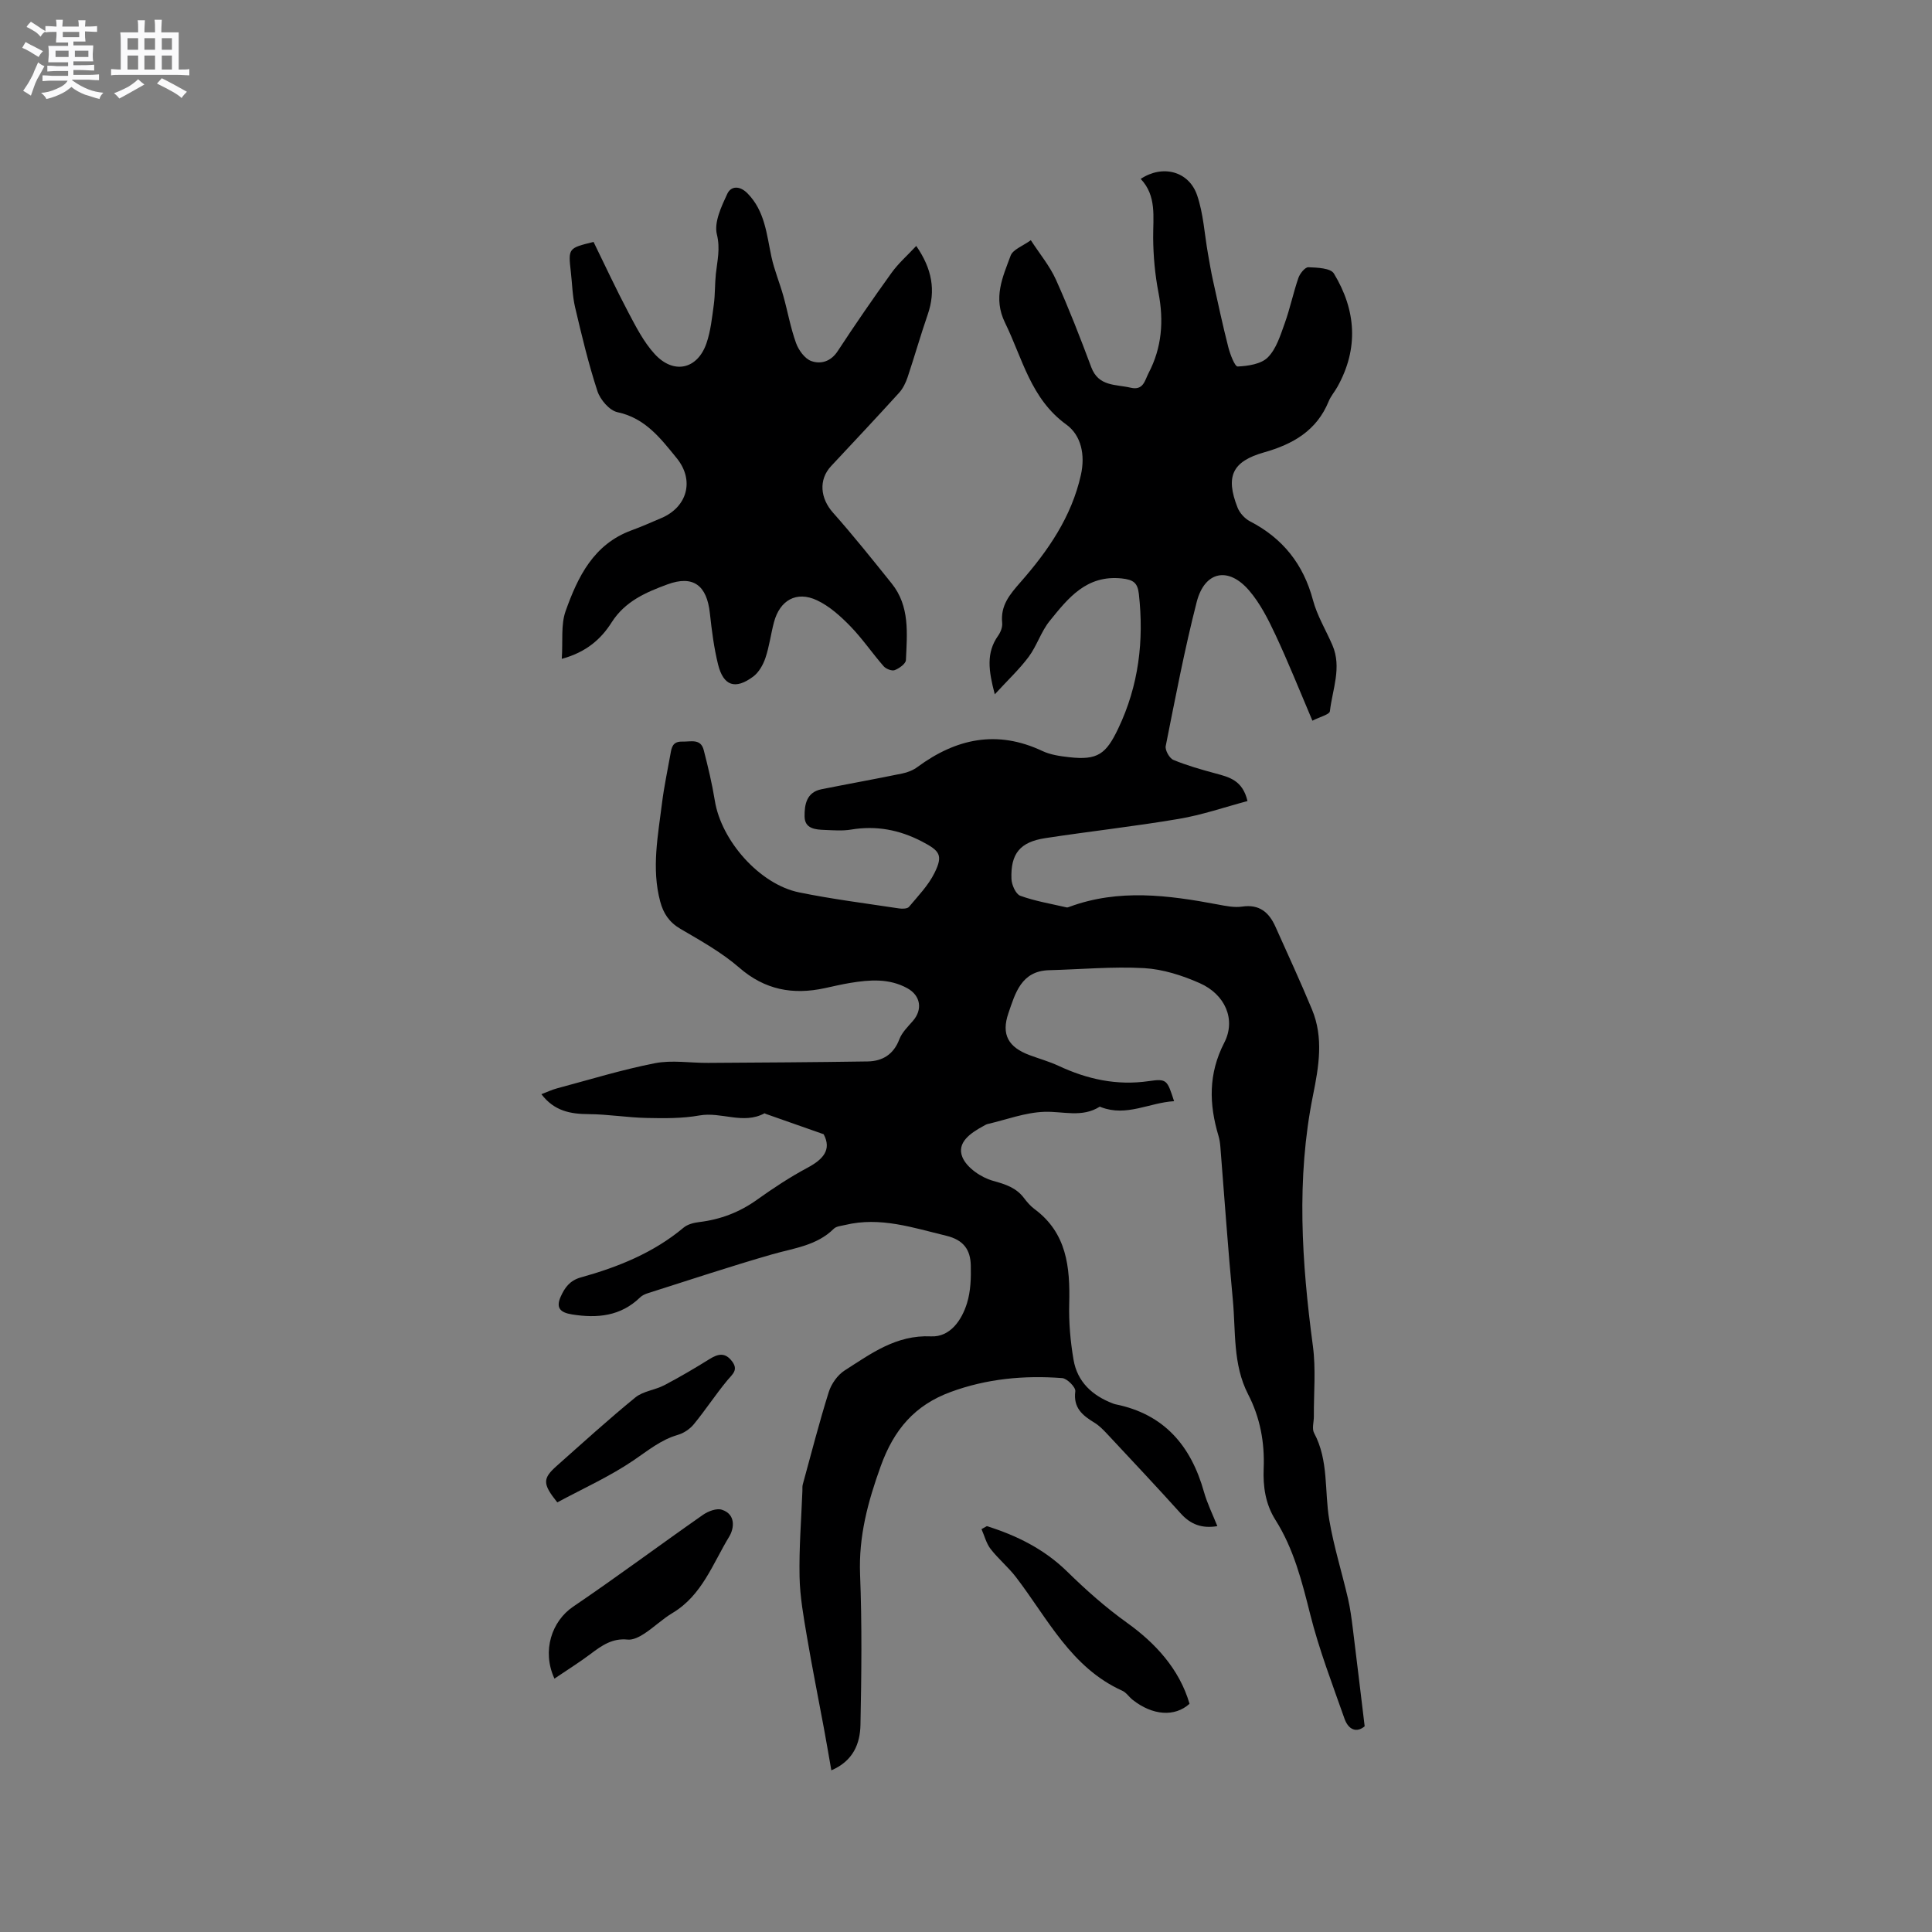
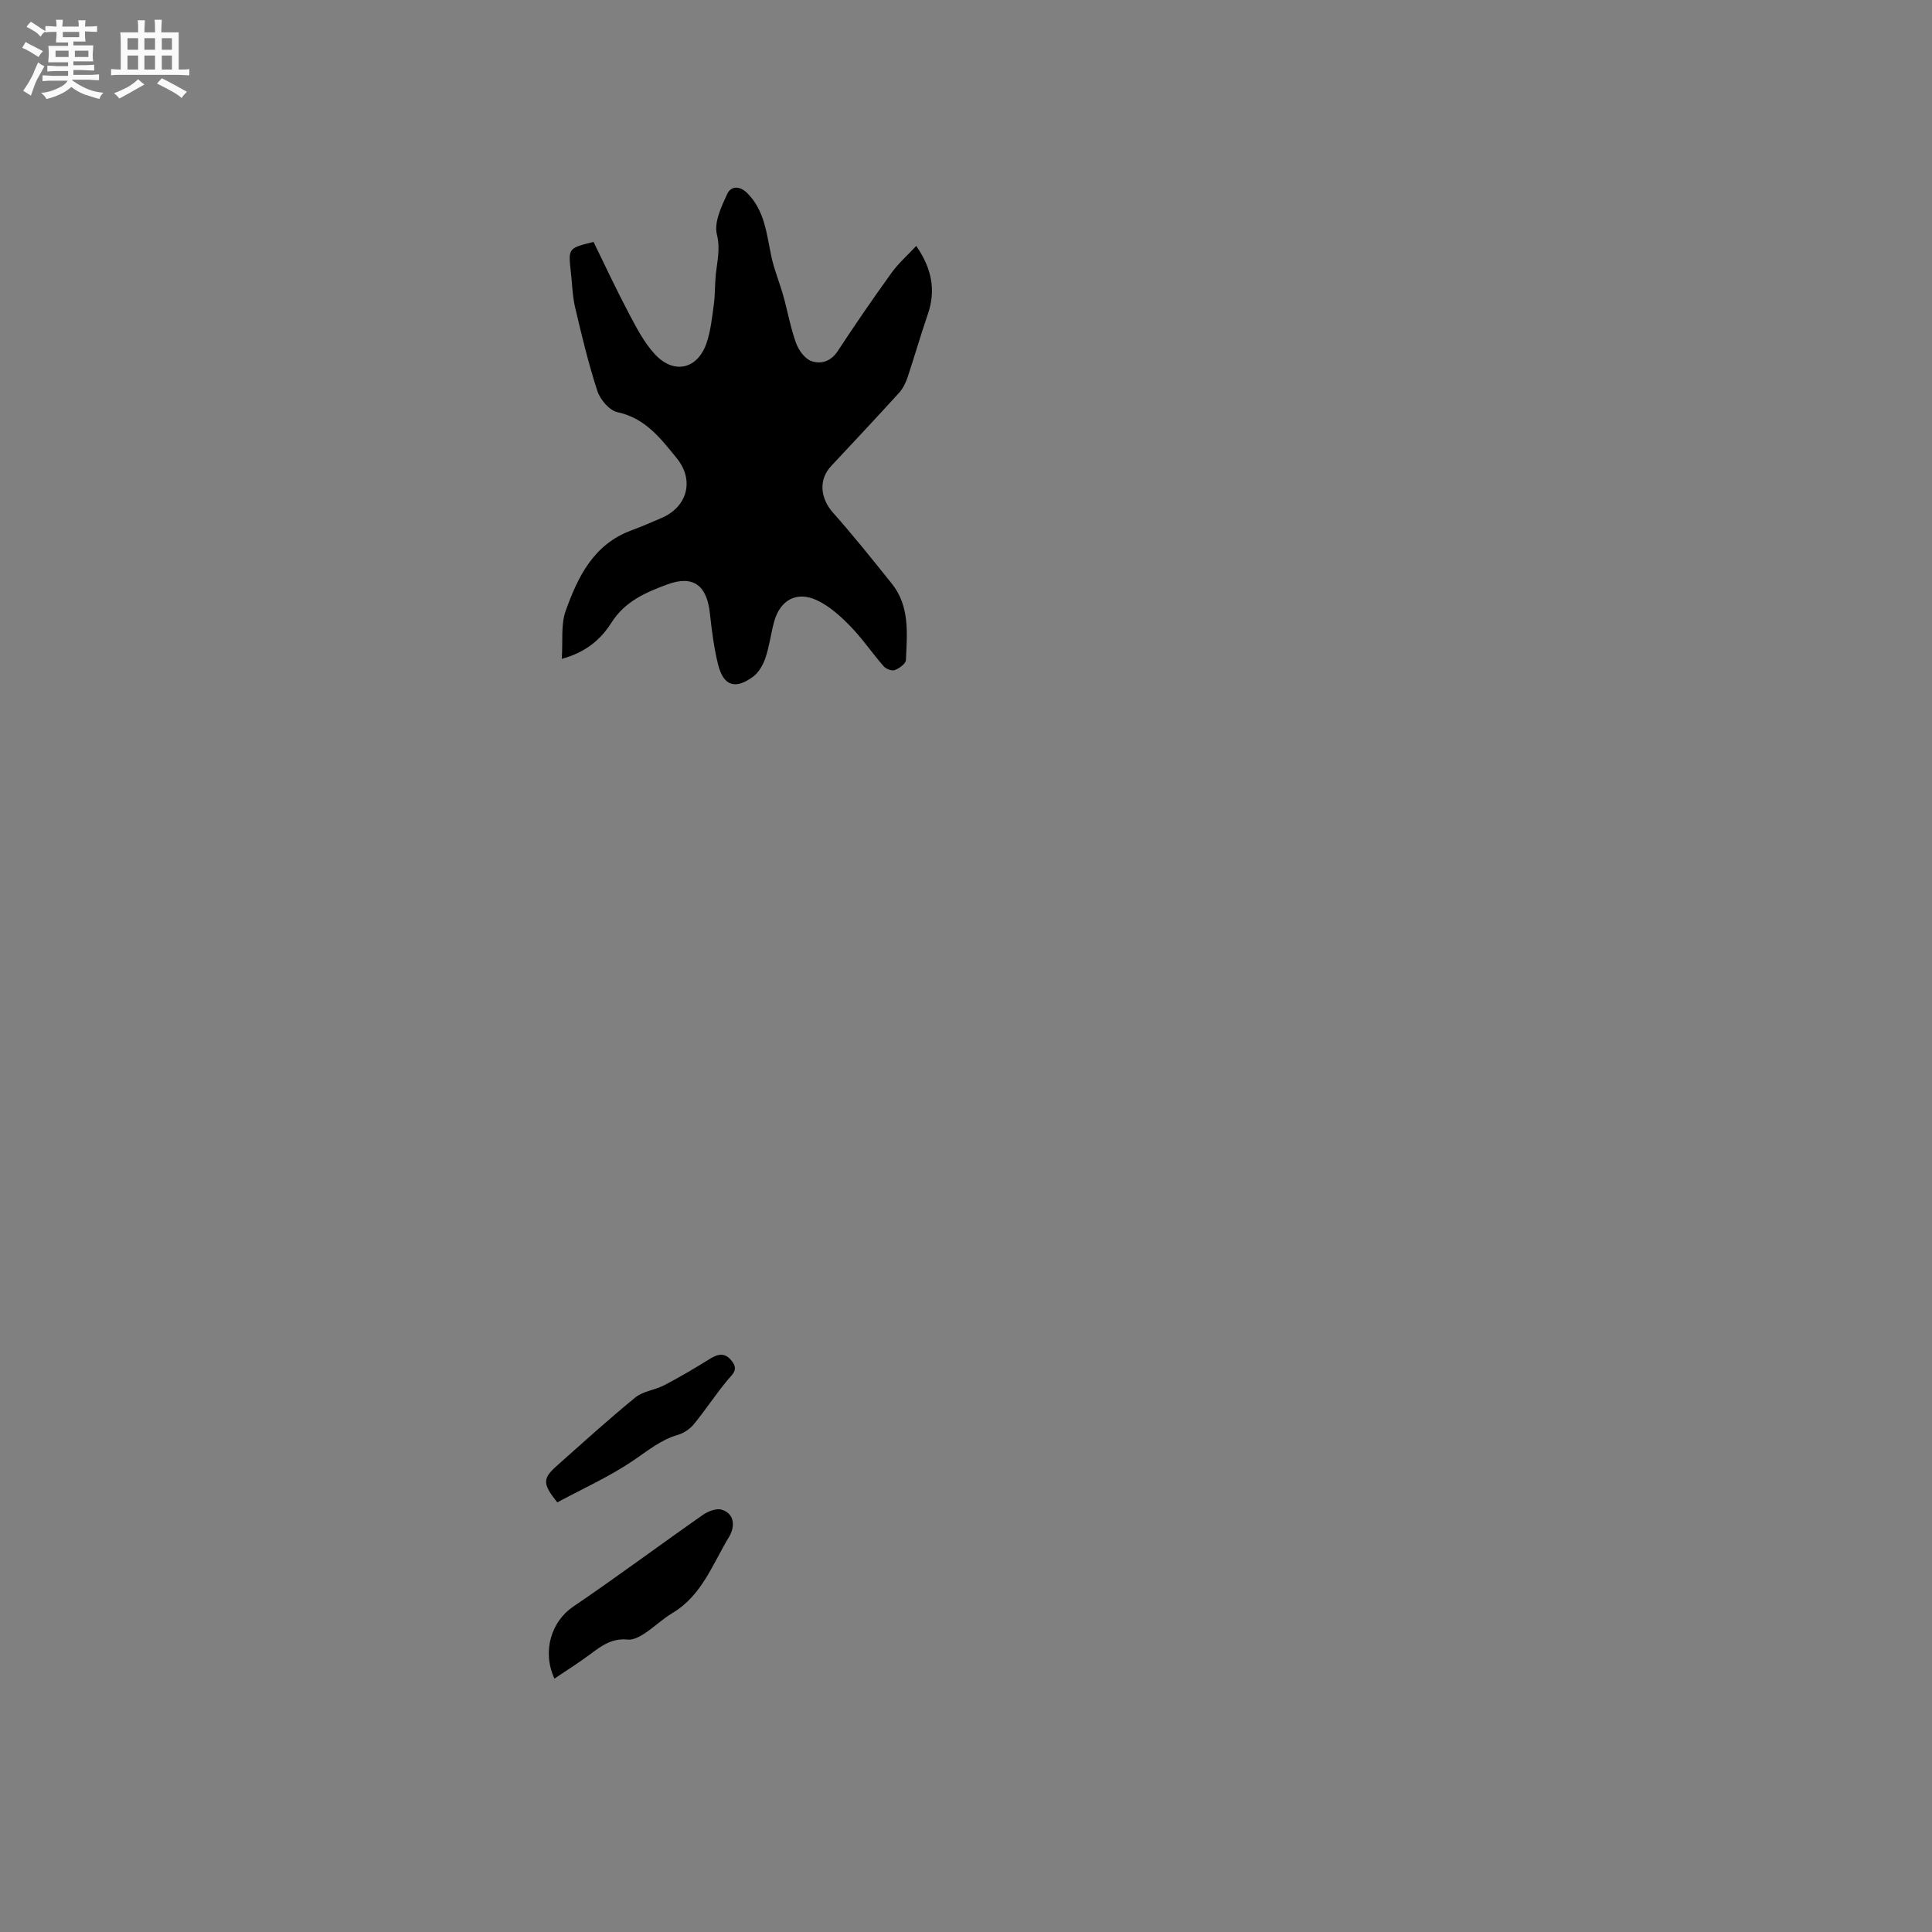
<svg xmlns="http://www.w3.org/2000/svg" enable-background="new 0 0 400 400" viewBox="0 0 400 400">
  <rect x="0" y="0" width="400" height="400" fill="#808080" stroke="none" />
  <path d="m6.8 9.5c.6.3 1.3.7 2.1 1.1-.4.4-.7.8-.9 1.2-.7-.4-1.3-.8-1.8-1.1s-1.1-.6-1.6-.8c.2-.4.5-.8.7-1.2.4.2.8.5 1.5.8zm.9 6.9c-.3.6-.5 1.1-.7 1.7s-.4 1.1-.6 1.7c-.6-.4-1.1-.7-1.6-1 .7-1 1.2-1.8 1.5-2.4.3-.5.6-1.1.8-1.7.3-.6.5-1.2.8-1.8.3.3.8.6 1.3.8-.7 1.3-1.2 2.2-1.5 2.7zm.1-11c.4.3 1 .7 1.7 1.1-.5.2-.8.6-1.1 1.1-.5-.6-1-1-1.4-1.2s-.9-.6-1.5-.8c.2-.4.5-.7.9-1.1.5.3.9.6 1.4.9zm10.5 13.1c1 .4 2 .6 3.1.7-.4.4-.7.8-.8 1.3-.9-.2-1.9-.6-3-.9-1-.4-2-.9-2.8-1.6-.5.4-1.1.9-1.9 1.3s-1.9.9-3.3 1.2c-.1-.3-.5-.8-1.1-1.3 1 0 2.1-.3 3.2-.8 1.2-.5 1.9-1 2.3-1.7h-3.2c-.4 0-1 0-2 .1v-1.2c1 0 1.7.1 2 .1h3.3v-1h-2.3c-.2 0-.9 0-2 .1v-1.2c1.2 0 1.9.1 2 .1h2.3v-.8h-4.1c0-.7.1-1.2.1-1.6 0-.5 0-1.1-.1-1.8h4.1v-.7h-2.5c0-.6.1-1.1.1-1.6v-.6h-.5c-.4 0-1 0-1.8.1v-1.3c1.2 0 1.9.1 2.1.1h.2c0-.3 0-.8-.1-1.4h1.4c0 .6-.1 1-.1 1.4h3.4c0-.4 0-.8-.1-1.3h1.5c0 .4-.1.9-.1 1.3.7 0 1.5 0 2.5-.1v1.2c-1 0-1.8-.1-2.5-.1v.6c0 .3 0 .8.1 1.5h-2.5v.8h4.1c0 .7-.1 1.3-.1 1.8s0 1 .1 1.5h-4.1v.8h1.4c.8 0 1.8 0 2.9-.1v1.2c-1 0-1.9-.1-2.8-.1h-1.5v1h3.2c.3 0 1 0 2.1-.1v1.2c-1.1 0-1.8-.1-2.1-.1h-3.4l-.1.1c1.4 1 2.4 1.5 3.4 1.9zm-4.1-6.7v-1.3h-2.7v1.3zm2.2-4.1v-1.1h-3.4v1.1zm1.9 4.1v-1.3h-2.8v1.3z" fill="#fafafb" />
  <path d="m37 6.7v2.3 5.4c1 0 1.8 0 2.2-.1v1.3c-.6 0-1.5-.1-2.5-.1h-11.9c-.7 0-1.3 0-1.8.1v-1.3c.5 0 1.1.1 2 .1v-5.2c0-1 0-1.8-.1-2.5h3.7c0-1.3 0-2.1-.1-2.5h1.5c0 .4-.1 1.3-.1 2.5h2.2c0-1.2 0-2.1-.1-2.6h1.5c0 .4-.1 1.3-.1 2.6zm-12.3 13.7c-.3-.4-.7-.8-1.1-1.1 1.1-.4 2.1-.9 2.9-1.3.8-.5 1.5-1 2.1-1.6.4.4.9.8 1.3 1.1-2.5 1.4-4.2 2.4-5.2 2.9zm3.9-10.1v-2.4h-2.2v2.4zm0 4.1v-2.9h-2.2v2.9zm3.5-4.1v-2.4h-2.2v2.4zm0 4.1v-2.9h-2.2v2.9zm.4 2.9 1-1.1c.6.3 1.4.7 2.5 1.3s2 1.1 2.7 1.5c-.4.4-.8.8-1.1 1.3-.8-.8-2.5-1.7-5.1-3zm3.1-7v-2.4h-2.1v2.4zm0 4.1v-2.9h-2.1v2.9z" fill="#fafafb" />
  <g fill="#000001">
-     <path d="m271.72 149.21c-2.69-6.32-5-12.12-7.64-17.76-1.51-3.23-3.18-6.54-5.48-9.21-4.3-5-9.2-3.98-10.84 2.41-2.52 9.84-4.42 19.84-6.41 29.81-.17.85.77 2.53 1.59 2.87 2.81 1.17 5.77 2 8.72 2.8 2.8.76 5.61 1.39 6.62 5.72-4.73 1.26-9.4 2.88-14.21 3.69-9.19 1.56-18.47 2.58-27.68 3.99-5.2.8-7.17 3.2-6.98 8.43.04 1.23.89 3.16 1.83 3.5 3.09 1.12 6.38 1.66 9.6 2.41.19.04.42-.07.62-.14 10.17-3.74 20.41-2.4 30.66-.47 1.66.31 3.42.68 5.05.44 3.59-.53 5.58 1.21 6.9 4.17 2.55 5.69 5.17 11.36 7.56 17.12 2.44 5.86 1.42 11.8.21 17.8-3.49 17.27-2.33 34.57-.02 51.89.64 4.78.17 9.71.2 14.57.01 1.16-.44 2.54.05 3.44 3.05 5.69 2.12 12 3.14 17.99.93 5.49 2.62 10.86 3.88 16.3.47 2.04.74 4.14 1 6.22.82 6.59 1.6 13.19 2.45 20.21-1.65 1.4-3.35.75-4.17-1.56-2.52-7.17-5.27-14.3-7.11-21.64-1.71-6.82-3.41-13.54-7.19-19.52-2.09-3.31-2.59-6.93-2.44-10.66.22-5.41-.74-10.55-3.22-15.35-3.2-6.21-2.54-13.02-3.17-19.61-1.01-10.55-1.73-21.12-2.58-31.69-.06-.74-.17-1.48-.38-2.19-1.97-6.59-2.13-12.86 1.19-19.31 2.48-4.81.17-10.01-5.08-12.33-3.61-1.6-7.63-2.89-11.53-3.11-6.53-.36-13.11.26-19.67.43-5.76.15-7 4.8-8.4 8.87-1.55 4.49.01 7.09 4.39 8.72 1.98.74 4.04 1.31 5.96 2.2 5.97 2.79 12.08 4.14 18.74 3.17 3.73-.55 3.78-.2 5.2 4.16-5.11.29-9.83 3.27-15.11 1.24-.1-.04-.24-.13-.29-.1-3.66 2.32-7.58.93-11.45 1.06-3.95.13-7.85 1.62-11.76 2.53-.3.07-.58.26-.86.41-2.62 1.42-5.61 3.41-4.35 6.46.91 2.19 3.89 4.21 6.35 4.89 2.58.72 4.75 1.4 6.38 3.54.64.84 1.35 1.68 2.19 2.3 6.71 4.97 7.38 12.03 7.19 19.59-.1 3.87.24 7.82.9 11.64.78 4.54 3.87 7.39 8.11 9.01.2.08.4.15.6.19 10.07 2.04 15.61 8.6 18.29 18.14.68 2.4 1.81 4.68 2.77 7.08-3.18.53-5.52-.34-7.56-2.6-5.02-5.58-10.18-11.05-15.3-16.54-.79-.84-1.63-1.7-2.61-2.29-2.46-1.5-4.39-3.06-3.94-6.49.11-.82-1.69-2.65-2.71-2.73-7.87-.6-15.63.12-23.11 2.88-7.39 2.72-11.72 7.74-14.46 15.34-2.67 7.4-4.59 14.52-4.28 22.44.41 10.37.29 20.76.08 31.14-.08 3.85-1.47 7.45-6.03 9.41-.54-3.09-1.01-5.85-1.52-8.61-1.17-6.33-2.45-12.65-3.52-19-.7-4.14-1.46-8.31-1.54-12.49-.12-5.93.36-11.87.59-17.8.02-.42-.04-.87.07-1.27 1.76-6.4 3.4-12.84 5.39-19.17.53-1.68 1.81-3.5 3.27-4.44 5.47-3.49 10.68-7.41 17.91-7.07 3.92.18 6.34-3.31 7.44-6.88.76-2.46.85-5.22.78-7.83-.08-3.18-1.44-5.24-5.07-6.12-6.91-1.67-13.67-3.98-20.91-2.24-.82.2-1.84.26-2.37.78-3.54 3.51-8.23 4.01-12.71 5.29-8.63 2.48-17.16 5.32-25.73 8.04-.6.19-1.24.46-1.67.89-4.03 3.91-8.85 4.36-14.09 3.53-2.52-.4-3.38-1.4-2.34-3.71.82-1.82 1.86-3.31 4.14-3.95 7.7-2.14 15.04-5.08 21.29-10.31.82-.69 2.1-1.02 3.21-1.15 4.4-.53 8.35-2.02 11.98-4.62 3.36-2.4 6.83-4.69 10.46-6.63 3.25-1.74 5.05-3.73 3.35-6.94-4.17-1.47-8.08-2.84-11.98-4.21-.1-.04-.23-.15-.29-.11-4.39 2.36-8.93-.37-13.43.43-3.57.64-7.3.6-10.96.52-4-.08-7.99-.77-11.99-.79-3.79-.02-7.13-.64-9.79-4.13 1.18-.45 2.17-.92 3.21-1.2 6.74-1.8 13.44-3.87 20.28-5.21 3.55-.7 7.36-.04 11.06-.07 11-.07 21.99-.13 32.99-.3 3.09-.05 5.38-1.45 6.57-4.59.54-1.41 1.75-2.59 2.78-3.77 2.09-2.38 1.64-5.28-1.15-6.81-3.77-2.06-7.77-1.75-11.79-1.09-1.77.29-3.53.71-5.29 1.09-6.59 1.42-12.39.37-17.71-4.26-3.64-3.16-7.98-5.57-12.18-8.03-2.31-1.36-3.51-3.18-4.17-5.64-1.84-6.88-.45-13.7.39-20.52.42-3.36 1.14-6.68 1.73-10.02.24-1.39.45-2.63 2.45-2.58 1.78.05 3.81-.69 4.44 1.76.89 3.46 1.73 6.95 2.3 10.48 1.33 8.28 9.27 17.31 17.45 18.98 6.84 1.4 13.79 2.27 20.69 3.32.67.1 1.71.08 2.05-.32 1.89-2.26 4.02-4.45 5.3-7.05 1.83-3.7 1.03-4.58-2.62-6.49-4.69-2.44-9.48-3.33-14.69-2.46-1.76.29-3.6.14-5.4.07-1.94-.07-4.18-.22-4.2-2.8-.03-2.43.39-5 3.48-5.62 5.58-1.12 11.19-2.12 16.76-3.27 1.09-.22 2.24-.68 3.13-1.34 8.03-5.92 16.5-7.73 25.87-3.31 1.68.79 3.67 1.07 5.55 1.28 5.89.67 7.63-.66 10.14-5.92 4.25-8.91 5.36-18.18 4.28-27.87-.26-2.3-1.11-2.96-3.54-3.22-7.33-.77-11.12 4.1-14.94 8.82-1.77 2.19-2.63 5.11-4.32 7.39-1.91 2.57-4.28 4.78-7.03 7.78-1.3-4.91-1.82-8.6.7-12.15.51-.72.92-1.78.83-2.62-.37-3.65 1.55-5.88 3.84-8.5 5.66-6.45 10.53-13.49 12.46-22.16.93-4.17.04-8.2-3.01-10.41-7.39-5.35-9.07-13.68-12.7-21.09-2.53-5.17-.48-9.45 1.16-13.89.48-1.29 2.54-2 4.18-3.2 1.87 2.88 3.93 5.35 5.2 8.17 2.67 5.94 5.04 12.03 7.32 18.14 1.51 4.03 5.06 3.5 8.15 4.23 2.66.63 2.93-1.54 3.7-3.01 2.77-5.28 3.19-10.83 2.06-16.67-.72-3.72-1.07-7.56-1.1-11.35-.03-4.31.76-8.68-2.58-12.2 4.54-3.02 9.97-1.59 11.67 3.36 1.32 3.84 1.53 8.05 2.25 12.1.33 1.85.63 3.71 1.04 5.55 1.02 4.62 2.01 9.26 3.18 13.84.38 1.47 1.35 4.02 1.94 3.99 2.16-.1 4.87-.5 6.25-1.9 1.75-1.77 2.59-4.55 3.48-7.02 1.11-3.08 1.77-6.32 2.84-9.42.31-.91 1.38-2.24 2.07-2.21 1.83.07 4.6.17 5.28 1.3 4.59 7.57 5.17 15.51.72 23.47-.57 1.02-1.37 1.93-1.8 2.99-2.48 6.06-7.38 8.87-13.38 10.57-6.59 1.87-8.02 4.97-5.5 11.4.44 1.14 1.5 2.31 2.58 2.87 6.81 3.52 11.07 8.89 13.05 16.33.86 3.23 2.68 6.2 4.02 9.31 1.99 4.62 0 9.16-.52 13.69-.1.68-2.04 1.14-3.62 1.95z" />
    <path d="m116.31 136.41c.25-3.72-.21-7.06.79-9.88 2.52-7.09 5.79-13.85 13.65-16.73 2.09-.76 4.12-1.67 6.17-2.54 5.36-2.27 6.93-7.81 3.18-12.41-3.3-4.05-6.49-8.29-12.26-9.51-1.66-.35-3.57-2.59-4.15-4.36-1.86-5.69-3.26-11.55-4.63-17.39-.55-2.36-.59-4.83-.87-7.25-.56-4.96-.56-4.96 4.7-6.25 2.37 4.84 4.68 9.82 7.24 14.66 1.57 2.97 3.16 6.08 5.4 8.53 3.91 4.3 8.86 3.21 10.73-2.19.88-2.55 1.16-5.34 1.53-8.05.28-2.09.2-4.23.42-6.33.29-2.72.95-5.2.21-8.19-.61-2.49.93-5.75 2.15-8.38.79-1.69 2.61-1.71 4.19-.11 3.62 3.68 3.96 8.5 4.96 13.15.59 2.74 1.7 5.37 2.46 8.08.91 3.25 1.49 6.6 2.63 9.76.53 1.47 1.81 3.25 3.16 3.73 1.96.7 4.05.12 5.47-2.06 3.6-5.49 7.33-10.91 11.17-16.24 1.39-1.93 3.23-3.54 5.09-5.53 3.26 4.72 4.1 9.21 2.37 14.21-1.48 4.29-2.72 8.66-4.16 12.97-.39 1.15-.96 2.34-1.77 3.23-4.63 5.1-9.35 10.12-14.06 15.16-2.64 2.82-2.27 6.68.4 9.67 4.21 4.74 8.17 9.71 12.14 14.65 3.79 4.72 3.18 10.37 2.94 15.85-.03.76-1.38 1.72-2.31 2.08-.59.23-1.81-.24-2.3-.8-2.37-2.71-4.41-5.73-6.91-8.3-2.03-2.08-4.32-4.15-6.9-5.36-4.24-1.99-7.69-.01-8.9 4.55-.65 2.45-.96 5.01-1.77 7.4-.48 1.42-1.36 2.98-2.53 3.85-3.71 2.76-6.16 1.94-7.27-2.5-.86-3.47-1.31-7.07-1.7-10.63-.62-5.74-3.43-7.94-8.81-5.95-4.39 1.62-8.73 3.46-11.53 7.86-2.14 3.38-5.17 6.15-10.32 7.55z" />
-     <path d="m204.32 315.97c6.19 1.94 11.86 4.75 16.6 9.38 3.9 3.82 7.94 7.42 12.46 10.66 5.76 4.13 10.8 9.51 12.9 16.74-3.07 2.78-7.66 2.43-11.78-.82-.75-.59-1.31-1.51-2.14-1.88-10.62-4.79-15.45-14.96-22.02-23.53-1.59-2.07-3.67-3.78-5.26-5.84-.89-1.16-1.26-2.72-1.87-4.09.36-.21.74-.42 1.11-.62z" />
    <path d="m114.79 347.54c-2.66-5.79-.51-11.92 3.85-14.88 9.08-6.16 17.89-12.73 26.89-19.02 1.07-.75 2.81-1.42 3.91-1.07 2.94.93 2.57 3.87 1.54 5.56-3.41 5.6-5.62 12.16-11.74 15.82-2.08 1.24-3.85 2.98-5.88 4.3-.99.65-2.31 1.32-3.4 1.21-3.18-.34-5.39 1.24-7.71 2.99s-4.81 3.29-7.46 5.09z" />
-     <path d="m115.38 311.05c-3.08-3.84-3.05-4.94-.13-7.54 5.39-4.78 10.72-9.64 16.3-14.19 1.61-1.31 4.07-1.52 5.99-2.53 3.19-1.67 6.29-3.5 9.35-5.4 1.76-1.1 3.22-1.45 4.66.44 1.39 1.81.09 2.68-.97 3.96-2.42 2.92-4.51 6.13-6.92 9.07-.81.99-2.08 1.86-3.31 2.21-3.55 1.02-6.23 3.29-9.21 5.3-4.91 3.33-10.42 5.81-15.76 8.68z" />
+     <path d="m115.38 311.05c-3.08-3.84-3.05-4.94-.13-7.54 5.39-4.78 10.72-9.64 16.3-14.19 1.61-1.31 4.07-1.52 5.99-2.53 3.19-1.67 6.29-3.5 9.35-5.4 1.76-1.1 3.22-1.45 4.66.44 1.39 1.81.09 2.68-.97 3.96-2.42 2.92-4.51 6.13-6.92 9.07-.81.99-2.08 1.86-3.31 2.21-3.55 1.02-6.23 3.29-9.21 5.3-4.91 3.33-10.42 5.81-15.76 8.68" />
  </g>
</svg>